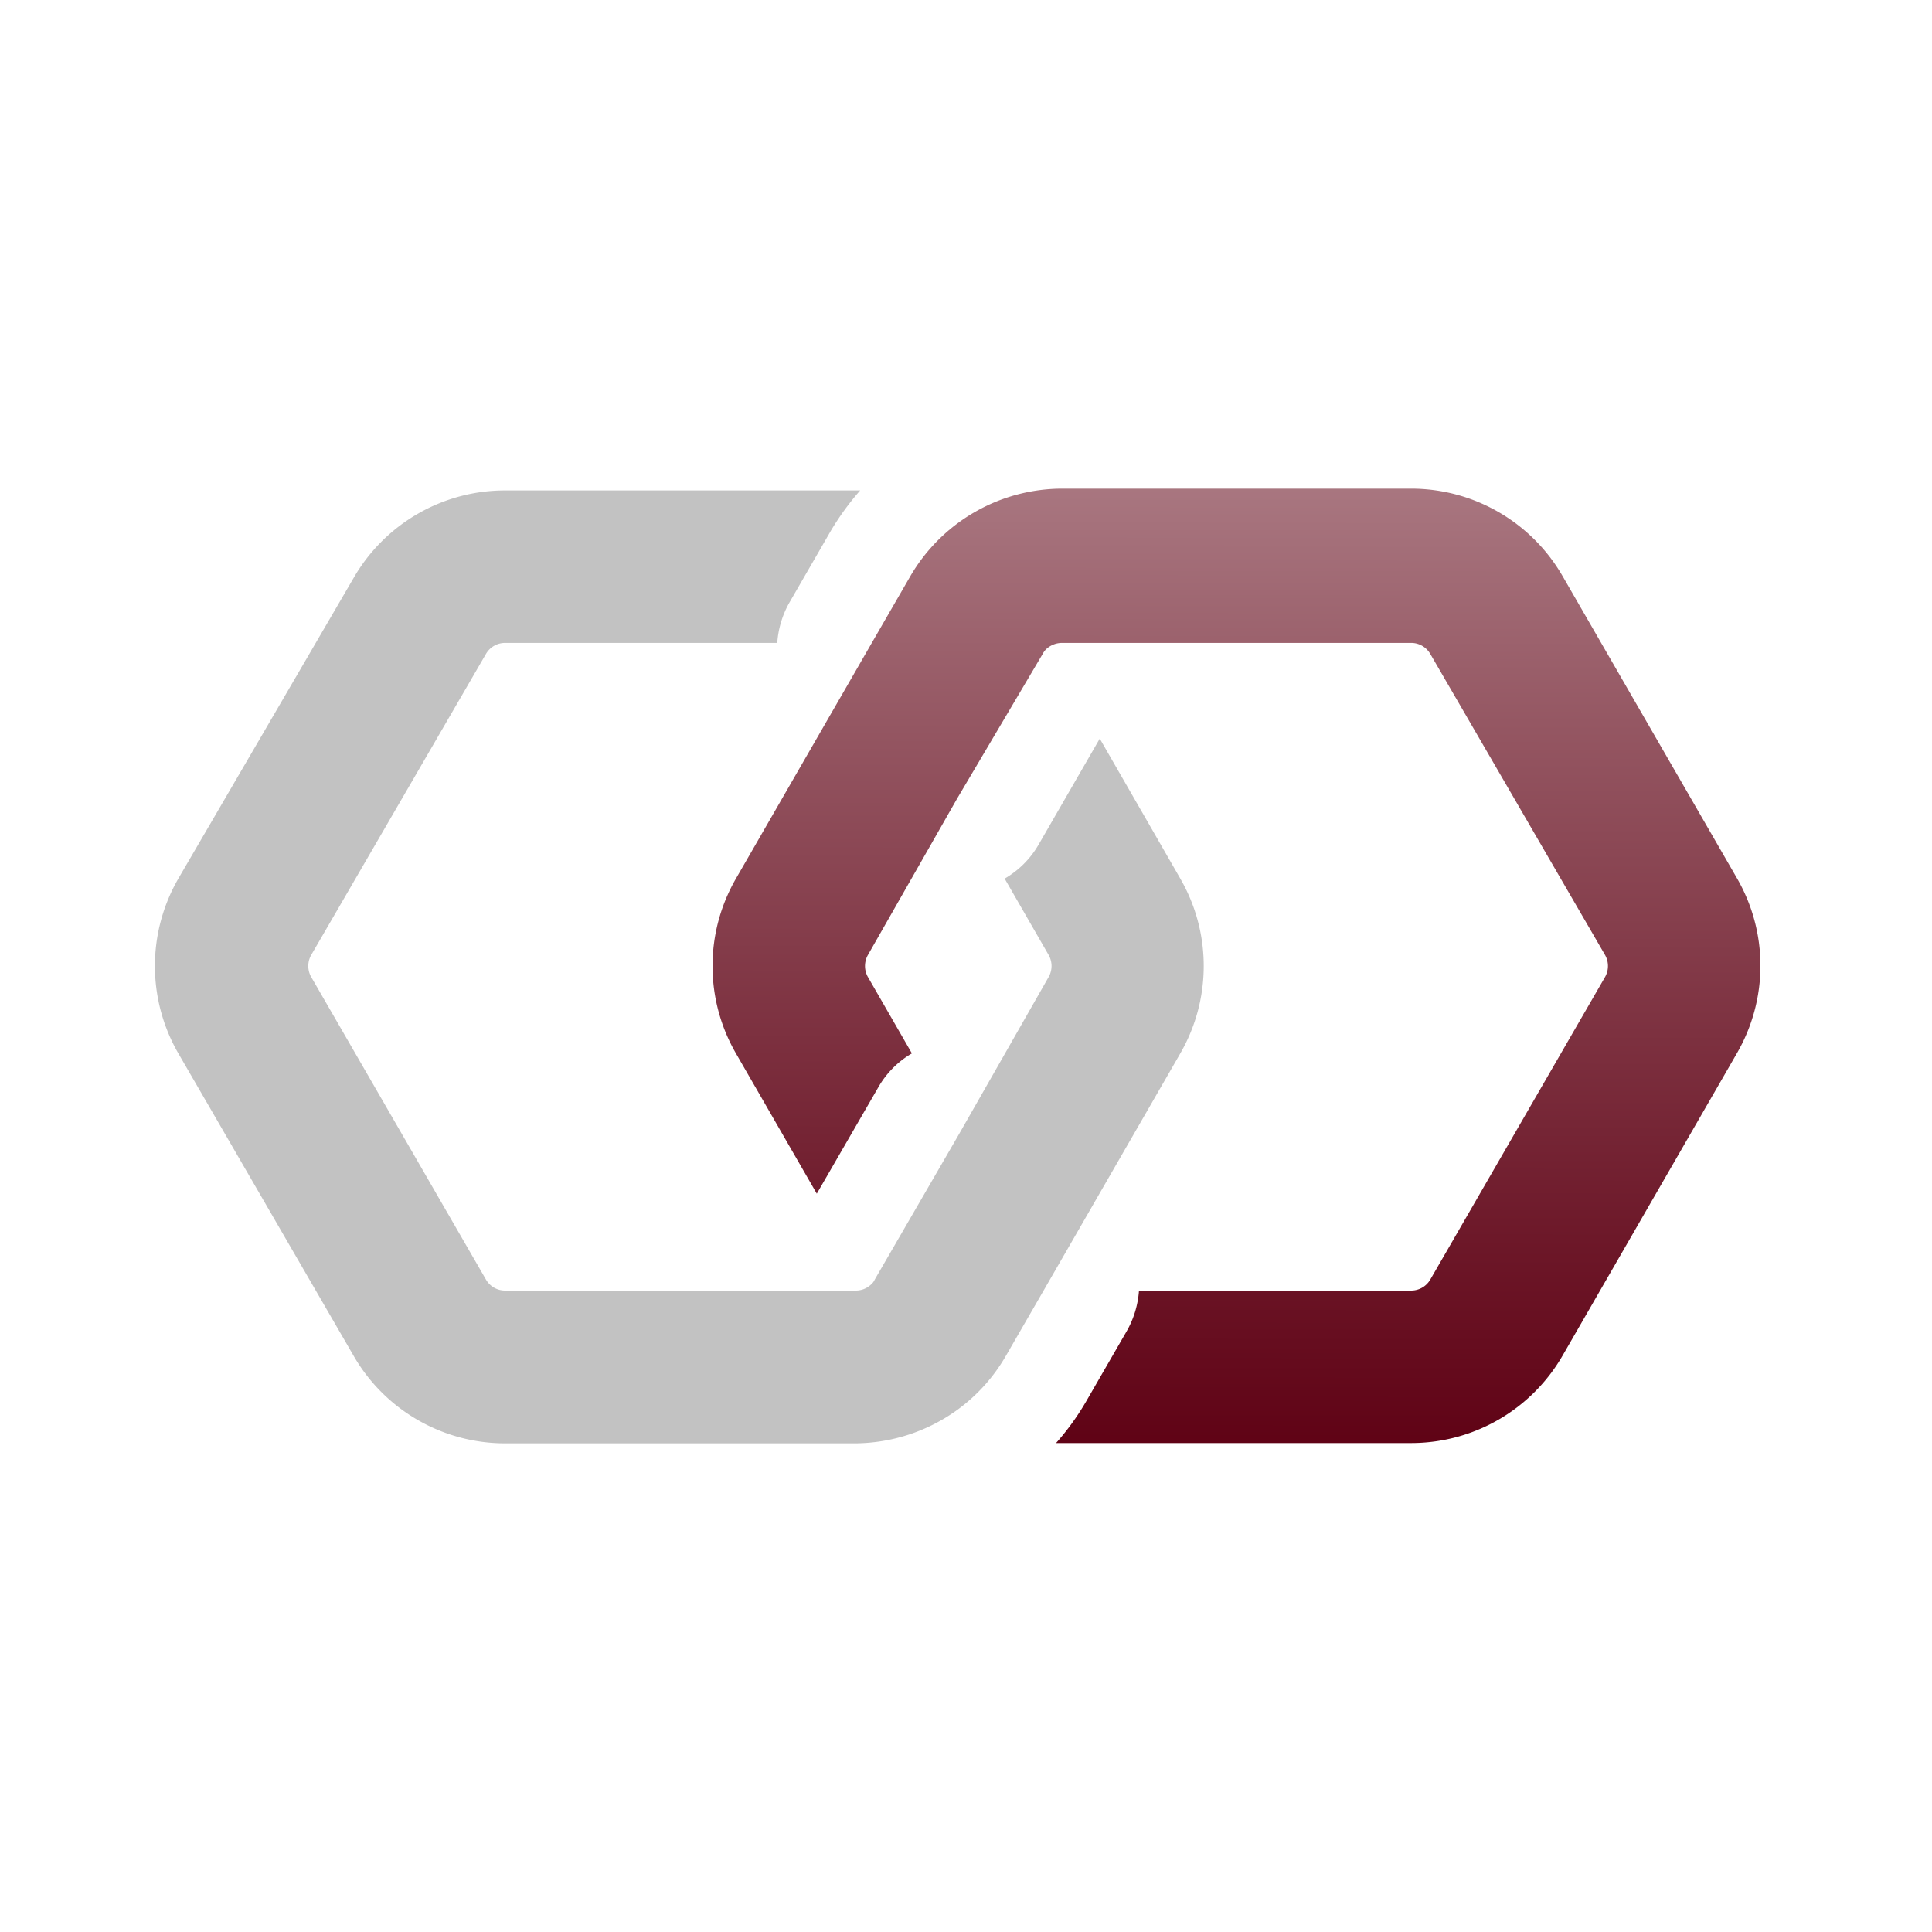
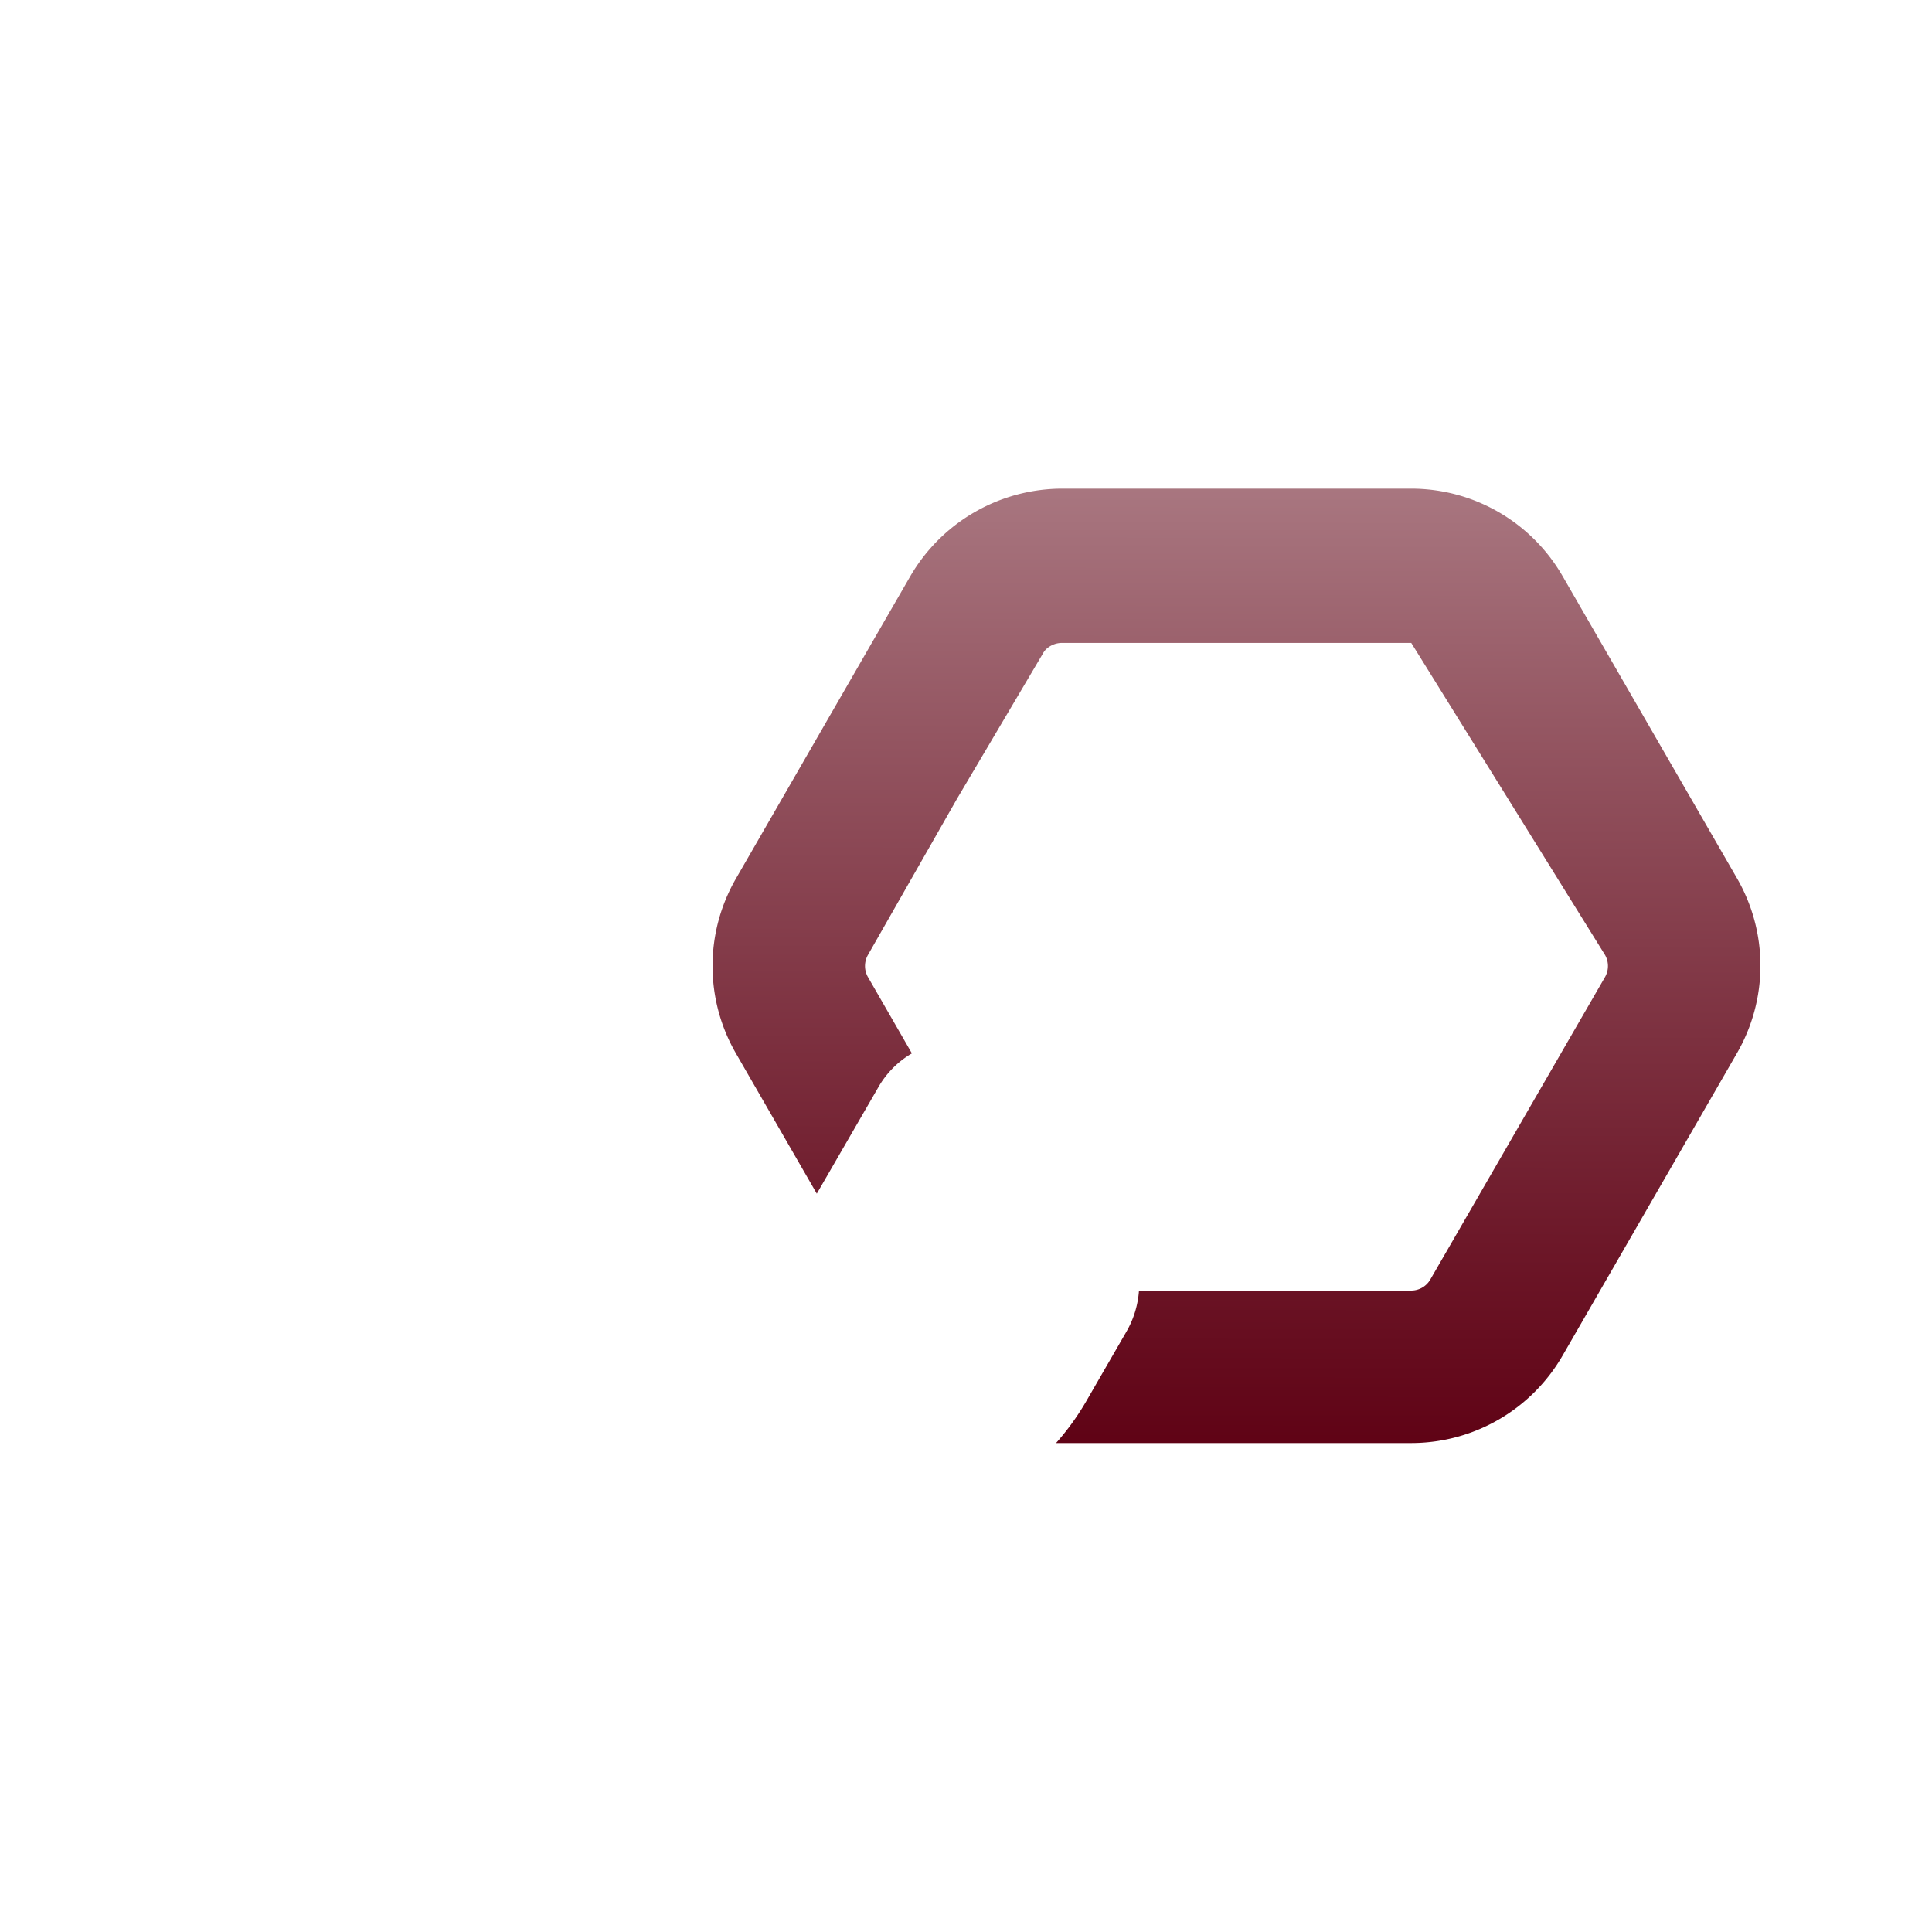
<svg xmlns="http://www.w3.org/2000/svg" id="Layer_1" data-name="Layer 1" viewBox="0 0 65 65">
  <defs>
    <style>.cls-1{opacity:0.24;}.cls-2{fill:url(#linear-gradient);}</style>
    <linearGradient id="linear-gradient" x1="41.57" y1="49.41" x2="41.64" y2="14.15" gradientUnits="userSpaceOnUse">
      <stop offset="0" stop-color="#5e0013" />
      <stop offset="0.22" stop-color="#6d1829" />
      <stop offset="0.69" stop-color="#935460" />
      <stop offset="1" stop-color="#ae7f88" />
    </linearGradient>
  </defs>
  <g id="NewGroupe0">
-     <path class="cls-1" d="M39.71,29.56,37,24.85l-2.06,3.57a3.12,3.12,0,0,1-1.14,1.14l1.48,2.57a.75.75,0,0,1,0,.74l-3,5.26-2.85,4.92a.49.49,0,0,1-.14.18.74.74,0,0,1-.5.19H17a.74.74,0,0,1-.65-.37L10.47,32.87a.75.75,0,0,1,0-.74L16.35,22a.74.74,0,0,1,.65-.37h9.15a3.2,3.2,0,0,1,.41-1.36l1.38-2.39a9.11,9.11,0,0,1,1-1.38H17a5.88,5.88,0,0,0-5.1,2.94L6,29.56a5.88,5.88,0,0,0,0,5.88L11.9,45.62A5.88,5.88,0,0,0,17,48.56H28.75a5.93,5.93,0,0,0,3.49-1.15,5.86,5.86,0,0,0,1.6-1.79l1.38-2.39,4.49-7.79a5.88,5.88,0,0,0,0-5.88Z" />
-     <path class="cls-2" d="M52.57,19.38a5.88,5.88,0,0,0-5.09-2.94H35.73a5.92,5.92,0,0,0-5.1,2.94l-1.38,2.39-4.49,7.79a5.88,5.88,0,0,0,0,5.88l2.72,4.72,2.07-3.58a3.09,3.09,0,0,1,1.13-1.14L29.2,32.87a.75.75,0,0,1,0-.74l3-5.26L35.08,22a.62.62,0,0,1,.14-.18.78.78,0,0,1,.51-.19H47.48a.74.74,0,0,1,.64.37L54,32.13a.75.75,0,0,1,0,.74L48.12,43.05a.74.74,0,0,1-.64.37H38.32a3.2,3.2,0,0,1-.41,1.36l-1.38,2.39a8.63,8.63,0,0,1-1,1.38H47.48a5.88,5.88,0,0,0,5.09-2.94l5.87-10.18a5.88,5.88,0,0,0,0-5.88L52.57,19.38Z" />
+     <path class="cls-2" d="M52.57,19.38a5.88,5.88,0,0,0-5.09-2.94H35.73a5.92,5.92,0,0,0-5.1,2.94l-1.38,2.39-4.49,7.79a5.88,5.88,0,0,0,0,5.88l2.72,4.72,2.07-3.58a3.09,3.09,0,0,1,1.13-1.14L29.2,32.87a.75.75,0,0,1,0-.74l3-5.26L35.08,22a.62.62,0,0,1,.14-.18.78.78,0,0,1,.51-.19H47.48L54,32.13a.75.75,0,0,1,0,.74L48.12,43.05a.74.74,0,0,1-.64.37H38.32a3.2,3.2,0,0,1-.41,1.36l-1.38,2.39a8.63,8.63,0,0,1-1,1.38H47.48a5.88,5.88,0,0,0,5.09-2.94l5.87-10.18a5.88,5.88,0,0,0,0-5.88L52.57,19.38Z" />
  </g>
</svg>